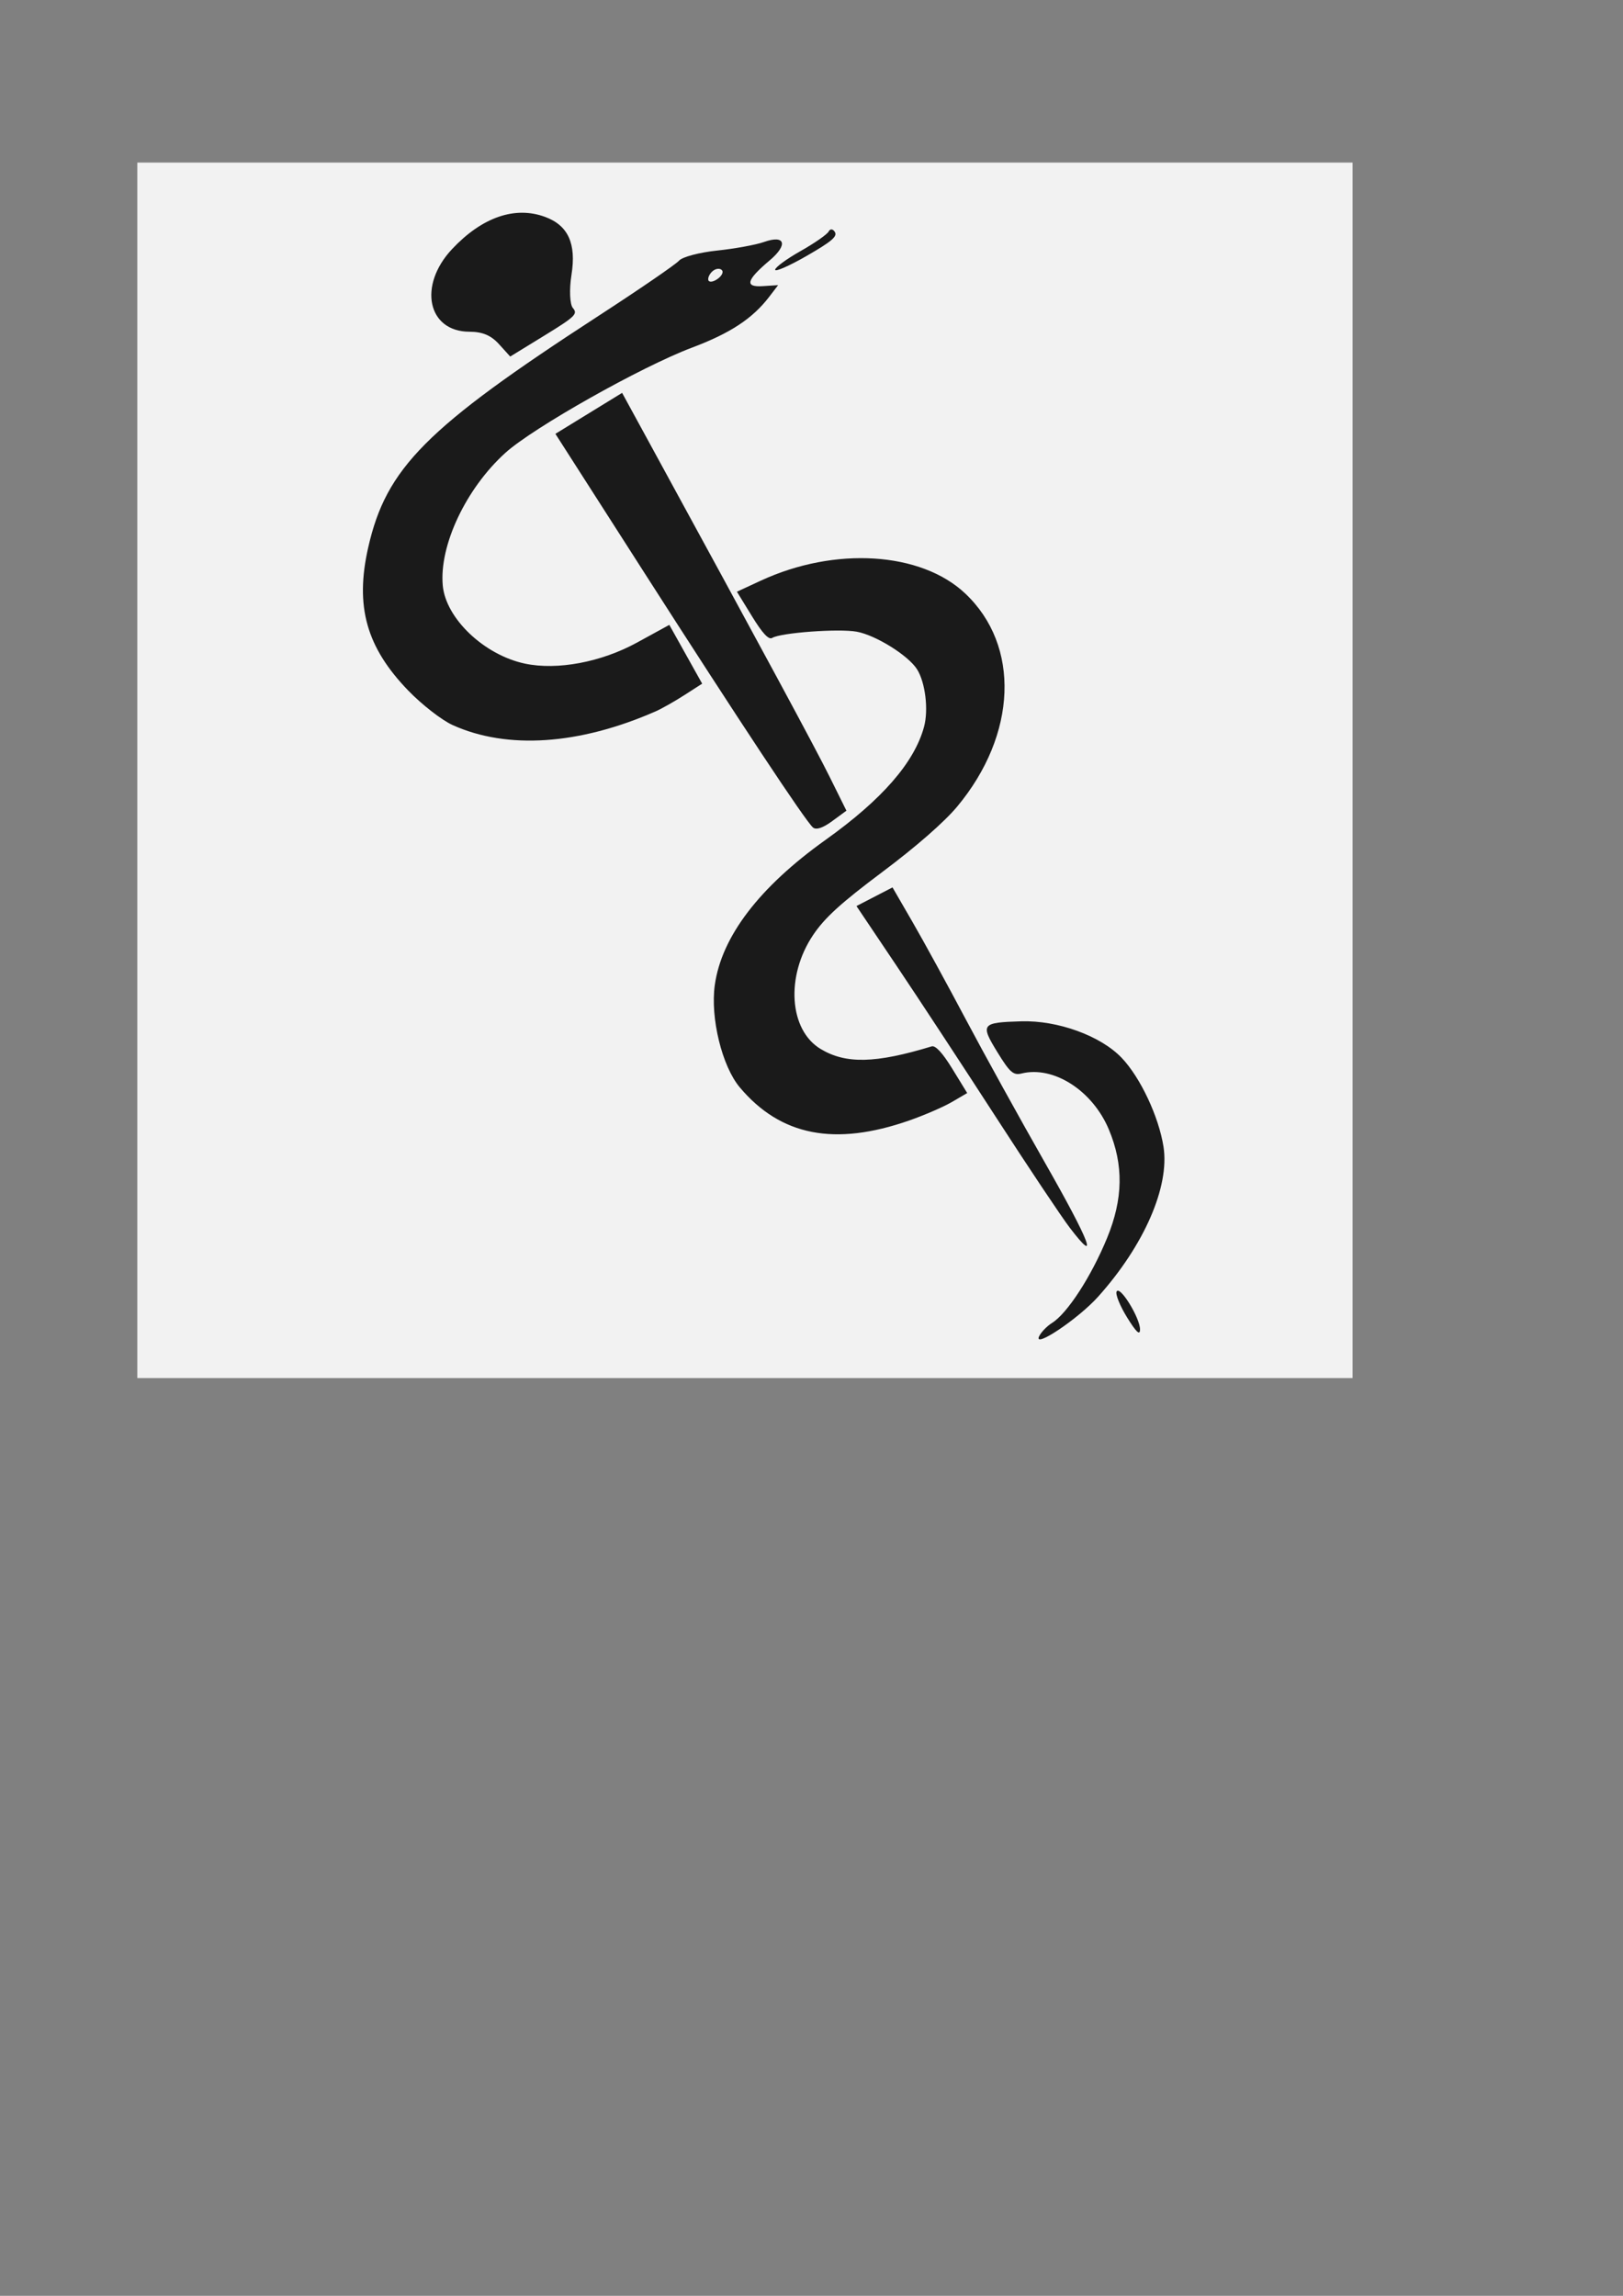
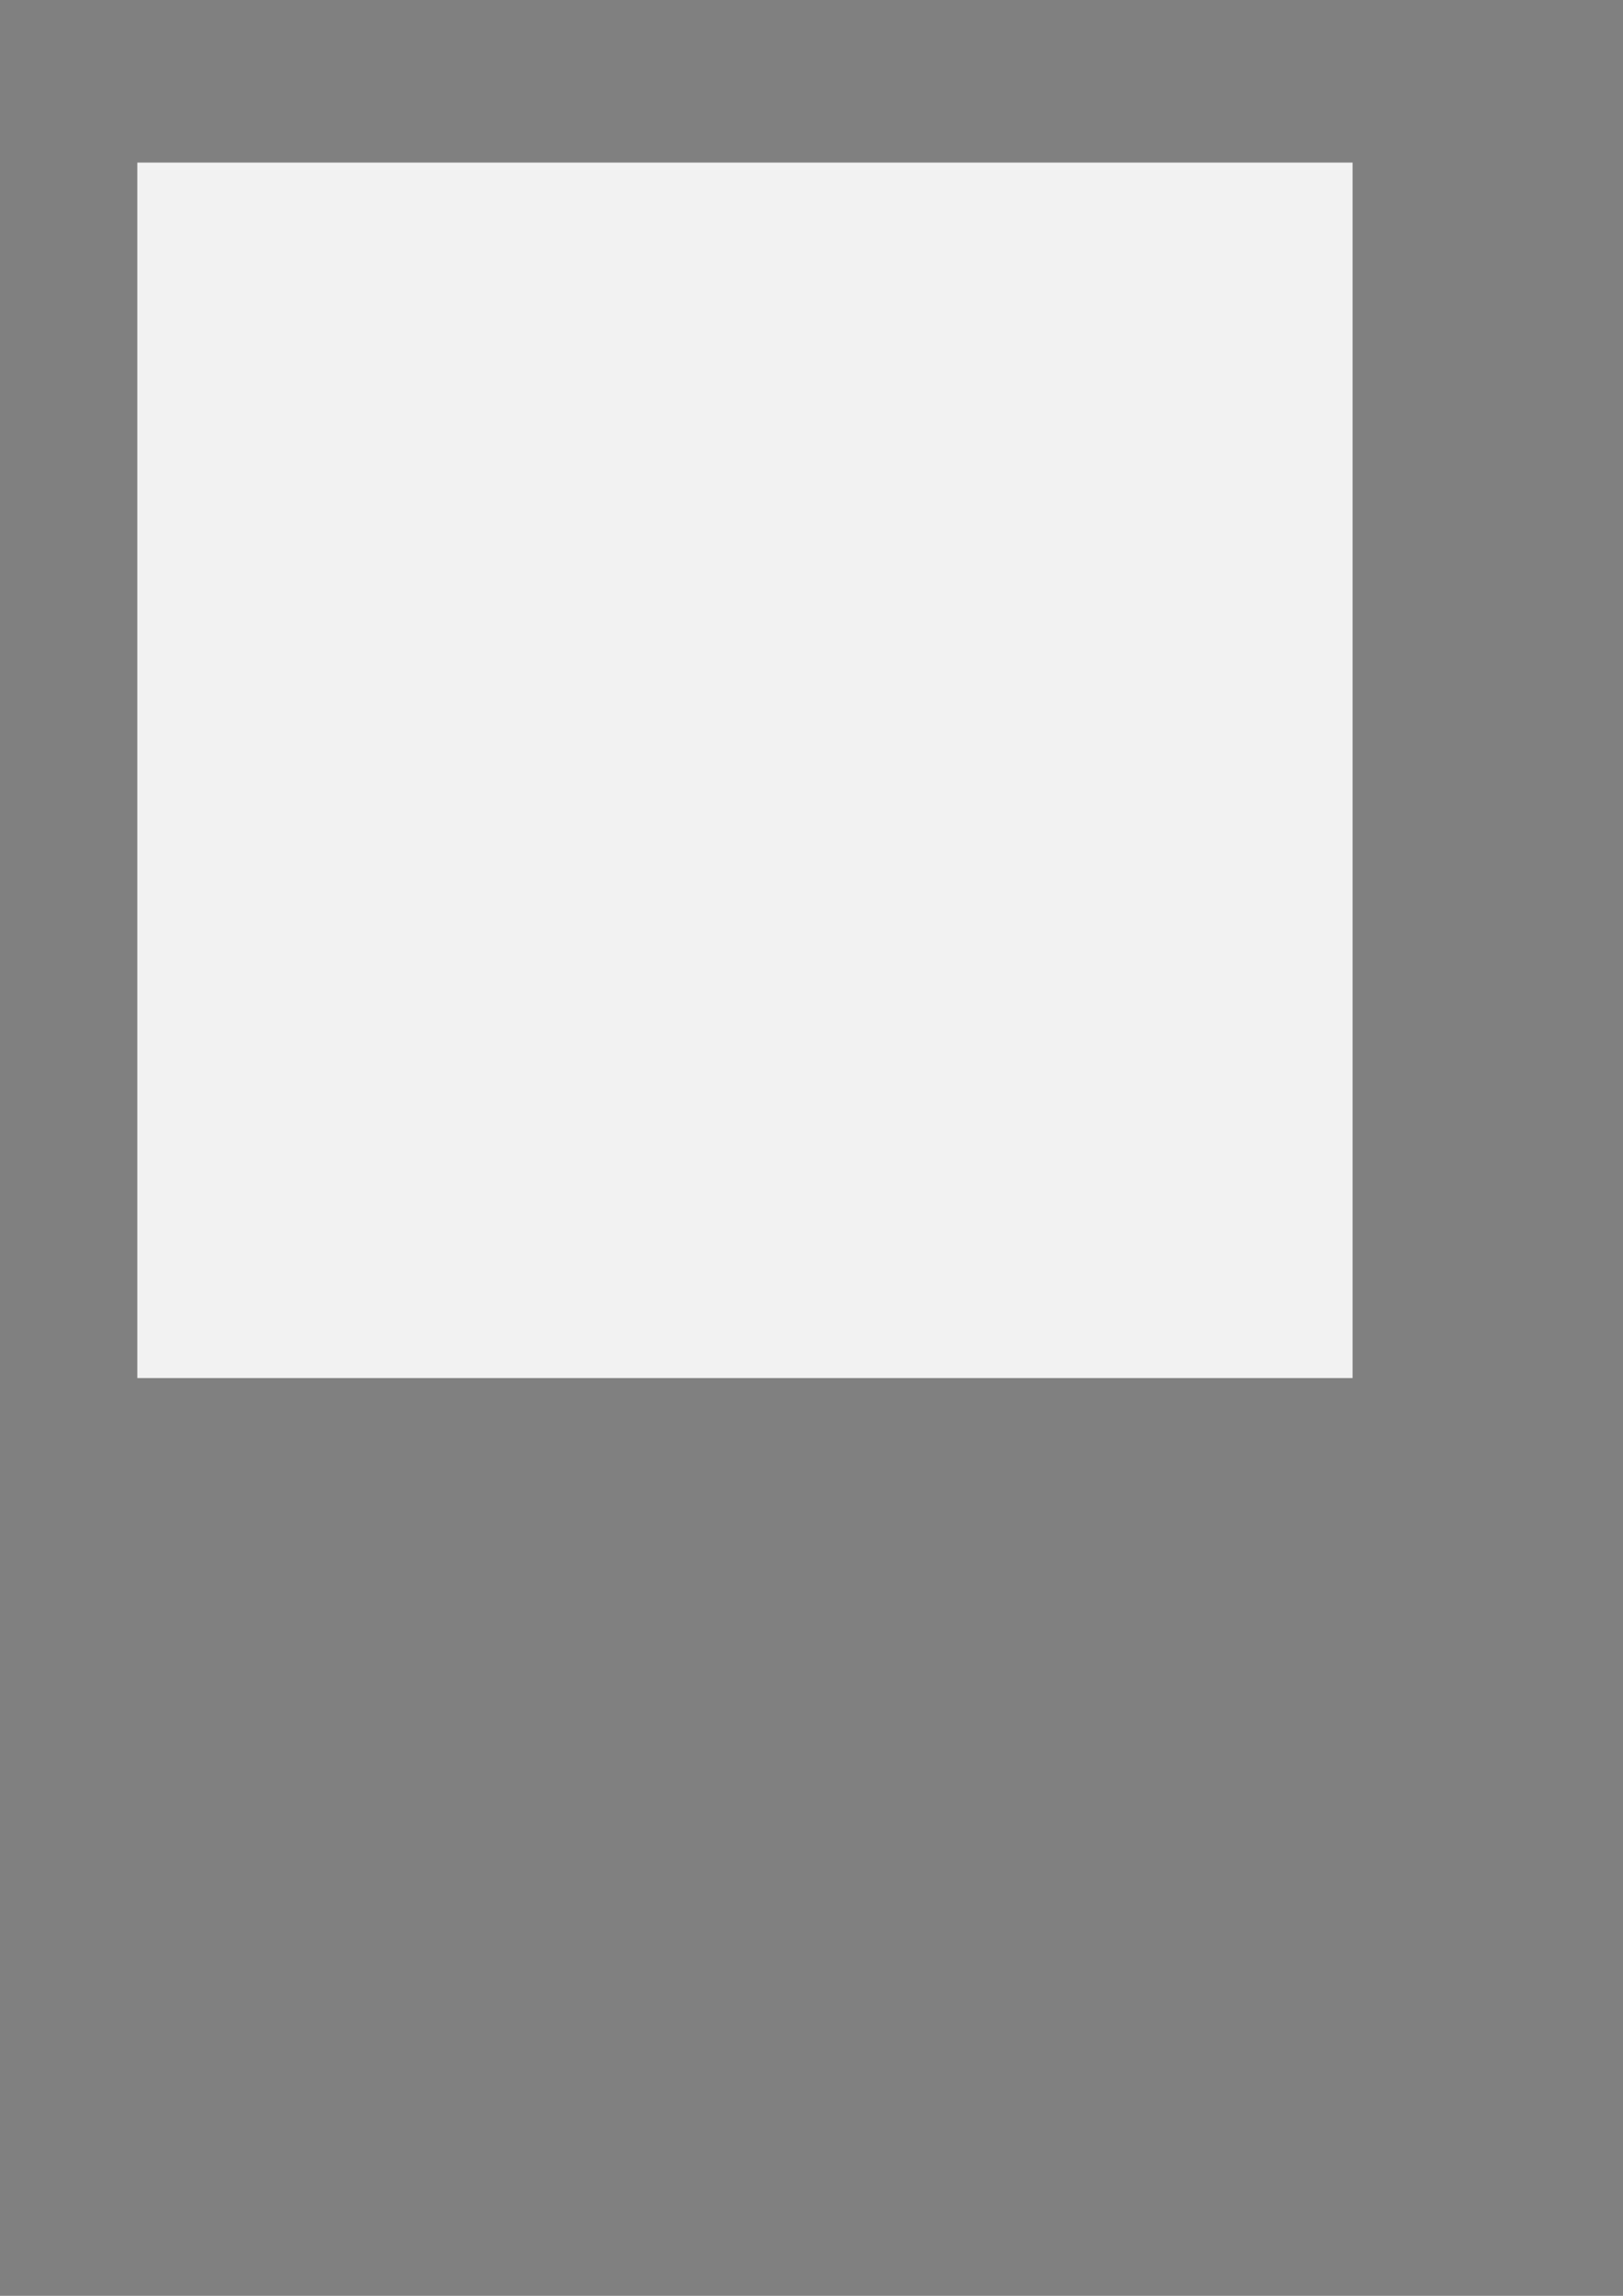
<svg xmlns="http://www.w3.org/2000/svg" id="svg2837" height="297mm" width="210mm" version="1.1">
  <rect width="100%" height="100%" fill="#808080" stroke="none" />
  <g id="layer1">
    <g id="g2866" transform="matrix(1.981 0 0 1.981 -315.06 -1340.9)">
      <rect id="rect2864" height="300" width="300" y="717.01" x="192.94" fill="#f2f2f2" />
-       <path id="path2858" d="m437.25 1002c-1.744-2.824-2.896-5.684-2.558-6.355 0.801-1.59 5.843 6.623 5.778 9.414-0.035 1.488-0.947 0.622-3.221-3.058zm-21.689 4.705c0.493-1.03 1.925-2.513 3.181-3.296 3.775-2.351 9.695-11.48 13.592-20.96 3.978-9.675 4.114-18.029 0.438-26.8-4.027-9.607-13.645-15.772-21.548-13.812-2.025 0.502-2.905-0.276-5.983-5.29-4.24-6.908-3.938-7.297 5.896-7.59 9.04-0.269 19.615 3.576 24.808 9.021 4.605 4.828 9.161 14.515 10.321 21.944 1.539 9.861-4.795 24.366-16.177 37.042-4.857 5.41-16.048 12.912-14.53 9.739zm7.562-26.81c-2.05-2.681-10.264-14.982-18.254-27.336-7.989-12.354-18.998-29.119-24.463-37.255l-9.937-14.794 4.449-2.302 4.449-2.302 4.952 8.557c2.724 4.706 8.634 15.506 13.134 23.999 4.5 8.493 13.3 24.425 19.555 35.405 11.172 19.609 13.481 25.663 6.114 16.029zm-39.607-26.467c-18.405 6.43-31.763 3.823-41.85-8.168-4.384-5.212-7.302-17.148-6.171-25.242 1.674-11.975 10.974-24.161 27.362-35.854 13.936-9.943 21.925-19.118 24.295-27.9 1.136-4.21 0.322-10.921-1.718-14.175-2.143-3.418-10.206-8.446-14.91-9.298-4.435-0.804-18.763 0.253-20.86 1.538-0.857 0.525-2.392-1.118-4.972-5.323l-3.733-6.082 5.913-2.737c18.28-8.461 39.523-7.123 50.447 3.177 13.652 12.873 12.825 34.812-1.983 52.59-3.178 3.815-10.154 9.91-18.475 16.141-10.258 7.681-14.24 11.308-17.107 15.581-6.802 10.137-5.929 23.401 1.848 28.096 6.227 3.758 13.568 3.59 27.431-0.628 0.949-0.289 2.682 1.591 5.105 5.54l3.668 5.977-3.765 2.202c-2.071 1.211-6.807 3.265-10.526 4.564zm-23.798-72.323c-1.886-1.649-18.034-26.046-41.776-63.118l-21.795-34.031 8.234-5.054 8.235-5.054 6.555 12.007c28.431 52.079 41.108 75.56 44.67 82.746l4.149 8.367-3.535 2.594c-2.304 1.69-3.954 2.228-4.737 1.543zm-38.832-28.646c-18.859 8.273-36.645 9.471-50.12 3.375-2.651-1.199-7.571-5.024-10.932-8.499-10.361-10.711-13.19-20.806-9.899-35.324 4.452-19.638 14.269-29.514 56.772-57.113 10.194-6.619 19.18-12.779 19.97-13.689 0.79-0.91 5.014-2.028 9.388-2.486 4.374-0.458 9.592-1.412 11.595-2.122 5.201-1.841 5.984 0.667 1.412 4.523-5.801 4.892-6.285 6.678-1.73 6.382l3.791-0.246-2.22 2.896c-4.109 5.361-9.606 8.975-19.049 12.525-12.493 4.697-39.248 19.783-46.085 25.985-9.719 8.816-16.335 22.84-15.437 32.724 0.739 8.14 10.229 17.16 20.29 19.285 7.977 1.685 18.832-0.357 27.682-5.206l7.955-4.359 4.055 7.255 4.055 7.255-4.402 2.83c-2.421 1.556-5.611 3.36-7.089 4.009zm16.447-108.79c-0.335-0.545-1.251-0.597-2.036-0.115-0.785 0.482-1.43 1.492-1.432 2.243-0.002 0.752 0.914 0.803 2.036 0.115s1.767-1.698 1.432-2.243zm13.066-0.218c0.001-0.587 2.829-2.662 6.283-4.61 3.454-1.949 6.573-4.123 6.931-4.833 0.358-0.71 1.04-0.656 1.515 0.119 0.685 1.116-0.76 2.345-6.933 5.901-4.289 2.47-7.797 4.011-7.796 3.424zm-68.174 18.374c-1.975-2.181-4.068-3.06-7.306-3.07-10.338-0.032-12.726-11.406-4.281-20.395 7.406-7.883 15.528-10.692 22.972-7.942 5.69 2.102 7.732 6.582 6.509 14.283-0.577 3.636-0.418 7.332 0.353 8.215 1.261 1.443 0.553 2.126-7.038 6.785l-8.44 5.181-2.768-3.056z" fill="#1a1a1a" />
    </g>
  </g>
</svg>